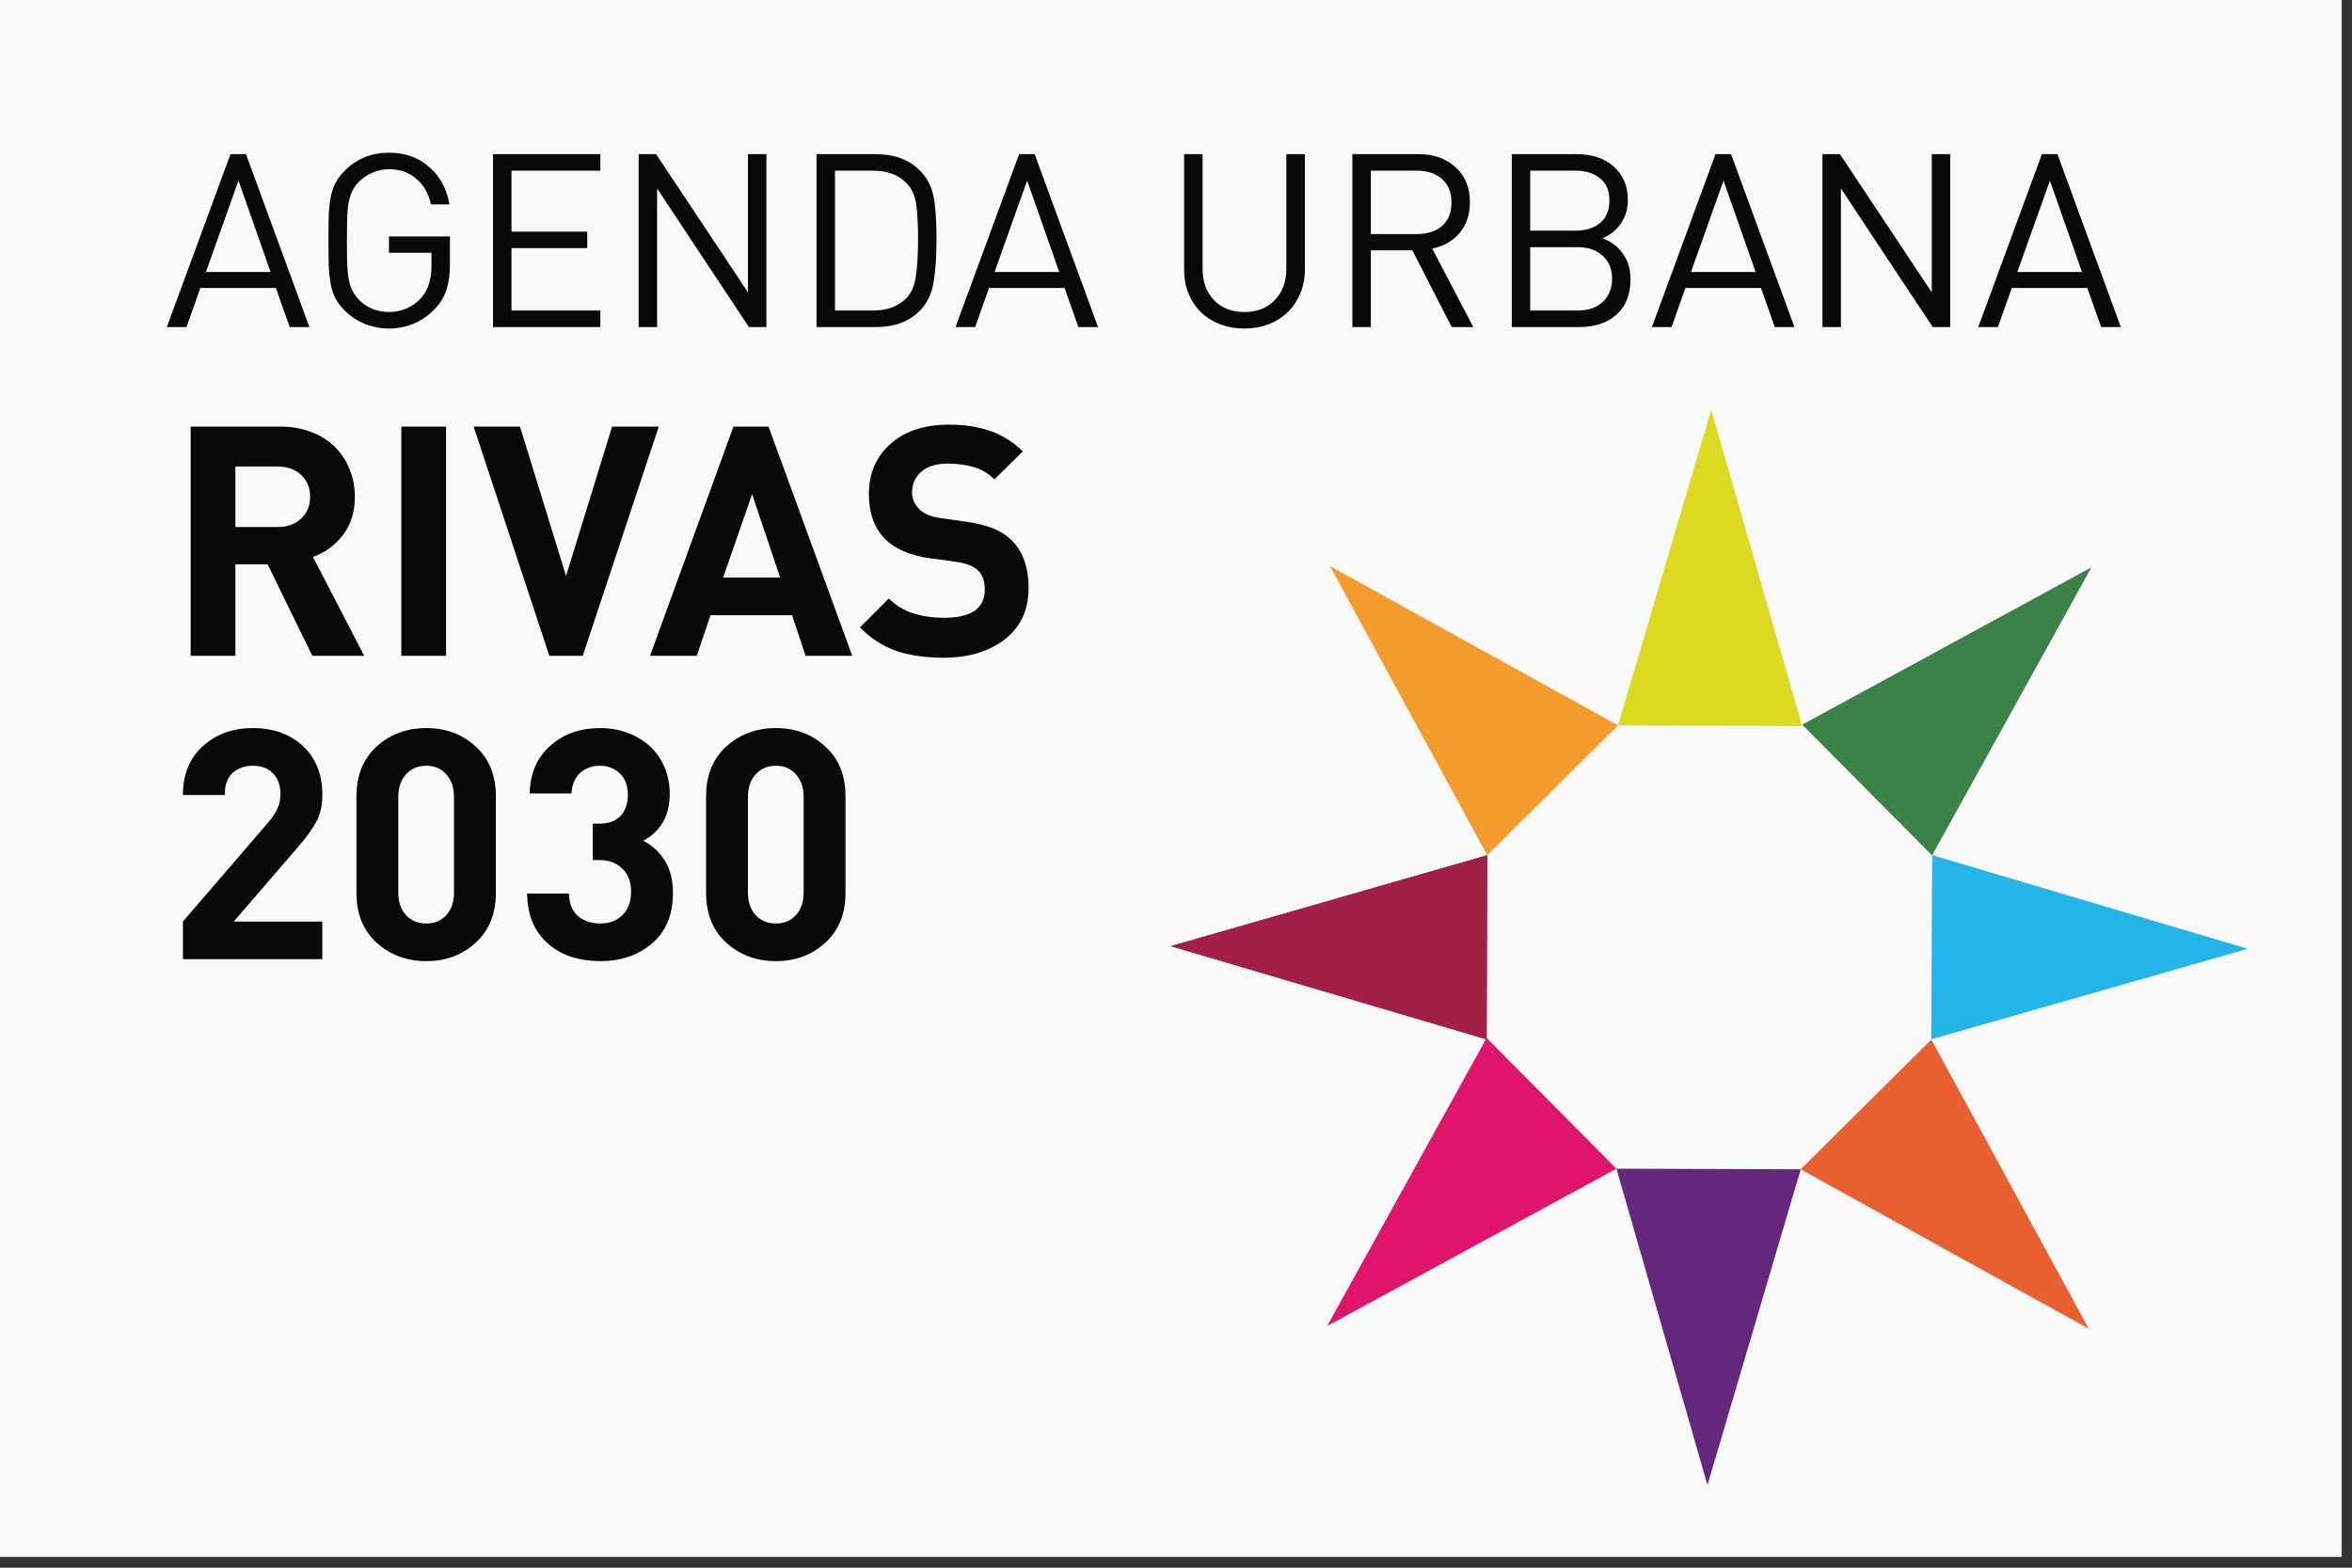
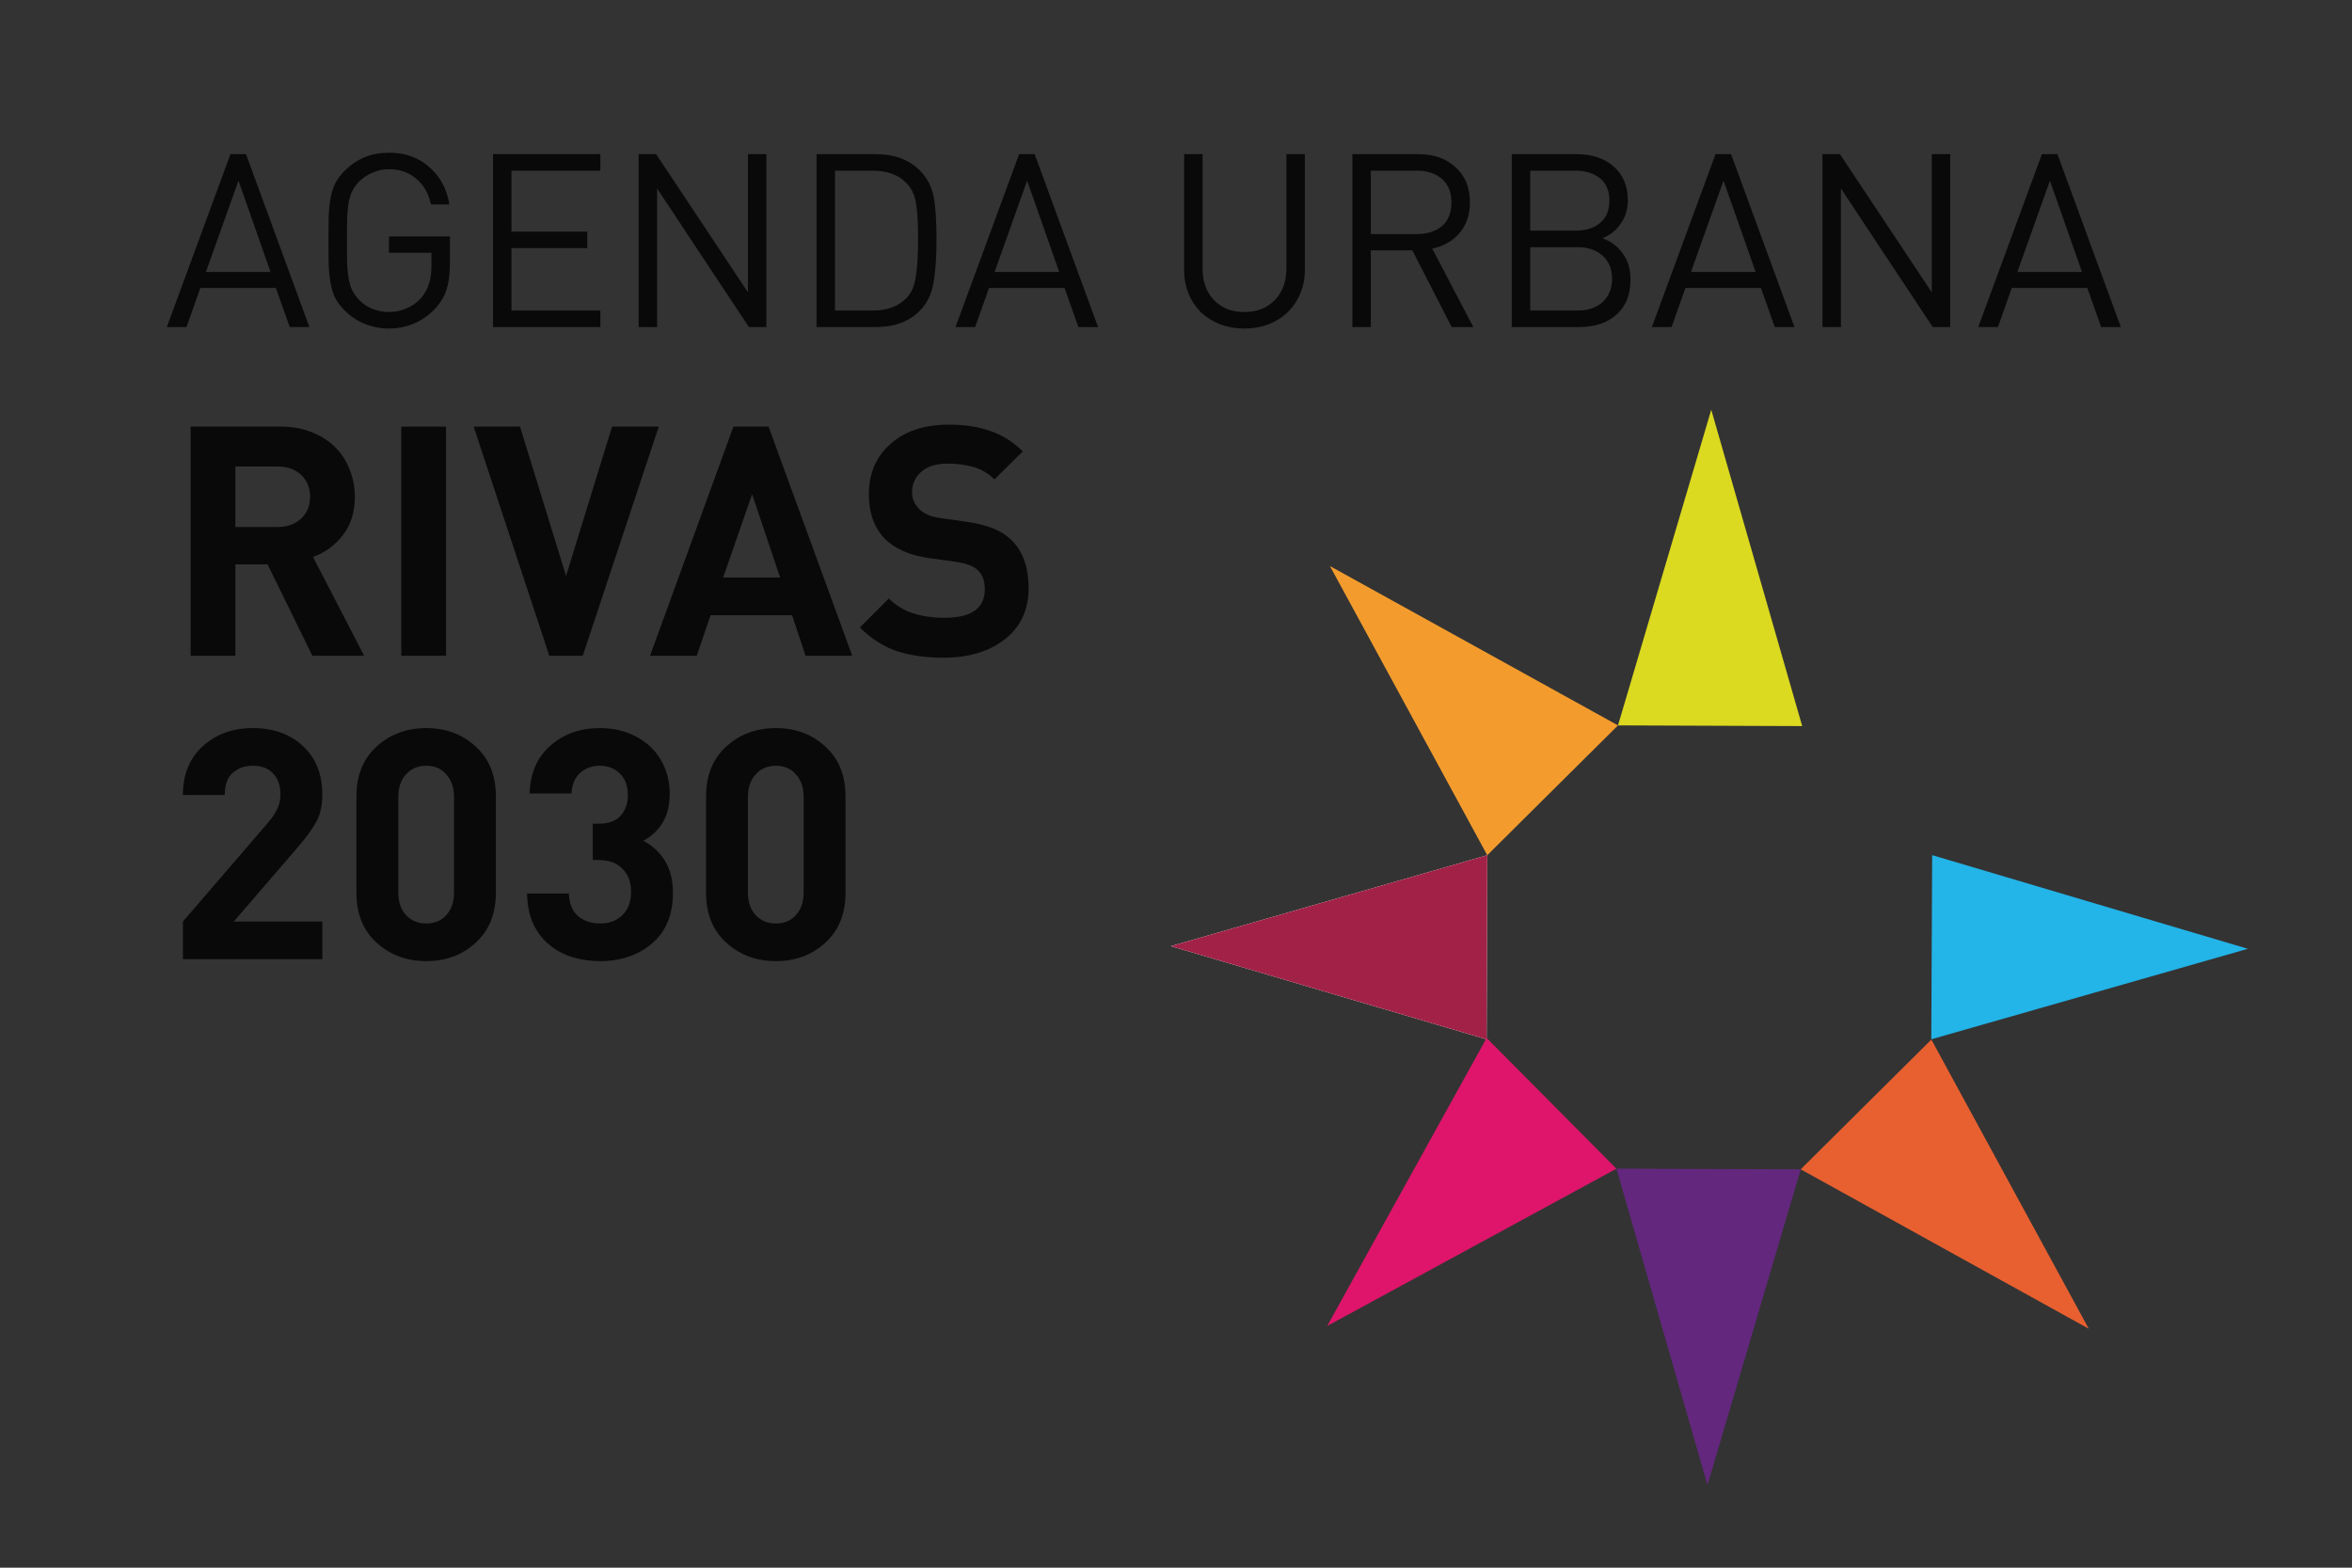
<svg xmlns="http://www.w3.org/2000/svg" width="186" height="124" viewBox="0 0 186 124" fill="none">
  <rect x="0" y="0" width="186" height="124" fill="#333333" stroke="none" />
-   <rect width="185.179" height="123.144" fill="#F9F9F9" />
  <path d="M24.468 25.87H22.912L21.817 22.778H15.844L14.749 25.87H13.193L18.225 12.194H19.455L24.468 25.87ZM21.395 21.51L18.859 14.288L16.285 21.51H21.395ZM35.581 20.876C35.581 21.67 35.491 22.349 35.312 22.912C35.133 23.463 34.832 23.962 34.409 24.411C33.935 24.923 33.385 25.313 32.757 25.582C32.13 25.851 31.464 25.986 30.76 25.986C30.094 25.986 29.46 25.864 28.858 25.621C28.256 25.377 27.725 25.025 27.264 24.564C26.944 24.244 26.694 23.918 26.515 23.585C26.348 23.239 26.227 22.855 26.15 22.432C26.073 22.01 26.022 21.561 25.996 21.088C25.983 20.614 25.977 19.929 25.977 19.032C25.977 18.136 25.983 17.451 25.996 16.977C26.022 16.491 26.073 16.042 26.15 15.633C26.227 15.21 26.348 14.832 26.515 14.499C26.694 14.154 26.944 13.821 27.264 13.501C28.211 12.553 29.377 12.079 30.76 12.079C32.04 12.079 33.103 12.457 33.948 13.213C34.806 13.955 35.337 14.941 35.542 16.171H34.083C33.89 15.3 33.5 14.621 32.911 14.134C32.335 13.635 31.617 13.385 30.76 13.385C30.311 13.385 29.882 13.475 29.473 13.654C29.063 13.821 28.704 14.058 28.397 14.365C28.179 14.583 28.006 14.819 27.878 15.076C27.75 15.319 27.654 15.607 27.59 15.94C27.526 16.26 27.482 16.657 27.456 17.131C27.443 17.605 27.437 18.238 27.437 19.032C27.437 19.826 27.443 20.46 27.456 20.934C27.482 21.395 27.526 21.798 27.59 22.144C27.654 22.477 27.75 22.765 27.878 23.008C28.006 23.252 28.179 23.489 28.397 23.719C28.692 24.026 29.044 24.263 29.453 24.43C29.876 24.596 30.311 24.68 30.76 24.68C31.272 24.68 31.752 24.577 32.2 24.372C32.661 24.167 33.045 23.879 33.353 23.508C33.621 23.175 33.814 22.816 33.929 22.432C34.057 22.035 34.121 21.568 34.121 21.03V19.993H30.76V18.706H35.581V20.876ZM47.478 25.87H38.988V12.194H47.478V13.501H40.448V18.322H46.441V19.628H40.448V24.564H47.478V25.87ZM60.608 25.87H59.225L54.808 19.205L51.965 14.903V25.87H50.505V12.194H51.888L56.229 18.725L59.149 23.124V12.194H60.608V25.87ZM74.062 18.879C74.062 20.351 73.979 21.529 73.812 22.413C73.659 23.297 73.294 24.026 72.717 24.603C71.872 25.448 70.72 25.87 69.26 25.87H64.573V12.194H69.26C70.72 12.194 71.872 12.617 72.717 13.462C73.306 14.038 73.678 14.736 73.831 15.556C73.985 16.363 74.062 17.47 74.062 18.879ZM72.602 18.879C72.602 17.688 72.551 16.766 72.448 16.113C72.346 15.447 72.096 14.909 71.699 14.499C71.354 14.141 70.957 13.885 70.508 13.731C70.06 13.577 69.561 13.501 69.01 13.501H66.033V24.564H69.01C69.561 24.564 70.06 24.487 70.508 24.334C70.957 24.167 71.354 23.911 71.699 23.565C72.084 23.156 72.327 22.586 72.429 21.856C72.544 21.113 72.602 20.121 72.602 18.879ZM86.837 25.87H85.281L84.186 22.778H78.212L77.118 25.87H75.562L80.594 12.194H81.823L86.837 25.87ZM83.763 21.51L81.228 14.288L78.654 21.51H83.763ZM103.189 21.357C103.189 22.035 103.068 22.656 102.824 23.22C102.594 23.783 102.261 24.276 101.826 24.699C101.403 25.108 100.897 25.429 100.308 25.659C99.719 25.877 99.085 25.986 98.406 25.986C97.728 25.986 97.094 25.877 96.505 25.659C95.916 25.429 95.404 25.108 94.968 24.699C94.546 24.276 94.219 23.783 93.989 23.22C93.758 22.643 93.643 22.022 93.643 21.357V12.194H95.103V21.241C95.103 22.279 95.404 23.111 96.006 23.738C96.607 24.366 97.408 24.68 98.406 24.68C99.405 24.68 100.206 24.366 100.808 23.738C101.422 23.111 101.729 22.279 101.729 21.241V12.194H103.189V21.357ZM116.512 25.87H114.803L111.691 19.801H108.406V25.87H106.947V12.194H112.19C113.394 12.194 114.367 12.54 115.11 13.232C115.865 13.91 116.243 14.832 116.243 15.998C116.243 16.971 115.974 17.777 115.436 18.418C114.899 19.058 114.175 19.474 113.266 19.666L116.512 25.87ZM114.783 16.017C114.783 15.21 114.534 14.589 114.034 14.154C113.535 13.718 112.875 13.501 112.056 13.501H108.406V18.514H112.056C112.875 18.514 113.535 18.302 114.034 17.88C114.534 17.445 114.783 16.823 114.783 16.017ZM128.944 22.086C128.944 23.303 128.573 24.238 127.83 24.891C127.1 25.544 126.114 25.87 124.872 25.87H119.552V12.194H124.699C125.903 12.194 126.876 12.521 127.619 13.174C128.362 13.827 128.733 14.717 128.733 15.844C128.733 16.548 128.541 17.169 128.157 17.707C127.785 18.245 127.305 18.623 126.716 18.84C127.395 19.084 127.933 19.487 128.33 20.05C128.739 20.614 128.944 21.293 128.944 22.086ZM127.273 15.863C127.273 15.082 127.024 14.493 126.524 14.096C126.038 13.699 125.391 13.501 124.584 13.501H121.011V18.245H124.584C125.391 18.245 126.038 18.046 126.524 17.649C127.024 17.24 127.273 16.644 127.273 15.863ZM127.485 22.048C127.485 21.28 127.235 20.672 126.735 20.223C126.249 19.775 125.583 19.551 124.738 19.551H121.011V24.564H124.738C125.583 24.564 126.249 24.34 126.735 23.892C127.235 23.431 127.485 22.816 127.485 22.048ZM141.909 25.87H140.353L139.258 22.778H133.285L132.19 25.87H130.634L135.666 12.194H136.896L141.909 25.87ZM138.836 21.51L136.3 14.288L133.726 21.51H138.836ZM154.227 25.87H152.844L148.427 19.205L145.584 14.903V25.87H144.124V12.194H145.507L149.848 18.725L152.768 23.124V12.194H154.227V25.87ZM167.719 25.87H166.163L165.069 22.778H159.095L158 25.87H156.444L161.477 12.194H162.706L167.719 25.87ZM164.646 21.51L162.111 14.288L159.537 21.51H164.646ZM28.8 51.87H24.701L21.161 44.639H18.615V51.87H15.076V33.741H22.18C23.079 33.741 23.894 33.886 24.624 34.174C25.371 34.463 25.999 34.862 26.508 35.371C27.017 35.88 27.399 36.474 27.654 37.153C27.926 37.815 28.061 38.528 28.061 39.292C28.061 40.497 27.747 41.507 27.119 42.322C26.491 43.137 25.702 43.714 24.751 44.053L28.8 51.87ZM24.522 39.292C24.522 38.579 24.285 38.002 23.809 37.561C23.334 37.119 22.714 36.899 21.951 36.899H18.615V41.685H21.951C22.714 41.685 23.334 41.465 23.809 41.023C24.285 40.582 24.522 40.005 24.522 39.292ZM35.275 51.87H31.736V33.741H35.275V51.87ZM52.097 33.741L46.088 51.87H43.44L37.457 33.741H41.123L44.764 45.556L48.405 33.741H52.097ZM67.397 51.87H63.706L62.636 48.662H56.194L55.099 51.87H51.407L58.002 33.741H60.777L67.397 51.87ZM61.694 45.683L59.479 39.088L57.187 45.683H61.694ZM81.343 46.523C81.343 48.238 80.715 49.587 79.459 50.572C78.203 51.539 76.59 52.023 74.621 52.023C73.195 52.023 71.948 51.845 70.878 51.488C69.826 51.115 68.867 50.495 68.001 49.63L70.293 47.338C70.836 47.881 71.472 48.272 72.202 48.509C72.949 48.747 73.772 48.866 74.672 48.866C76.811 48.866 77.88 48.119 77.88 46.625C77.88 45.997 77.719 45.513 77.396 45.174C77.074 44.817 76.514 44.58 75.716 44.461L74.697 44.308L73.526 44.155C71.981 43.935 70.81 43.434 70.012 42.653C69.147 41.787 68.714 40.599 68.714 39.088C68.714 37.442 69.282 36.118 70.42 35.116C71.557 34.098 73.093 33.589 75.028 33.589C76.302 33.589 77.405 33.758 78.338 34.098C79.272 34.42 80.121 34.955 80.885 35.702L78.644 37.917C78.135 37.425 77.566 37.094 76.938 36.924C76.327 36.754 75.656 36.669 74.927 36.669C74.027 36.669 73.331 36.89 72.839 37.331C72.363 37.756 72.126 38.299 72.126 38.961C72.126 39.436 72.312 39.869 72.686 40.26C73.059 40.633 73.611 40.871 74.341 40.972L75.436 41.125L76.48 41.278C77.295 41.397 77.974 41.567 78.517 41.787C79.077 42.008 79.552 42.305 79.943 42.678C80.876 43.561 81.343 44.843 81.343 46.523ZM25.49 75.87H14.465V72.891L21.238 65.023C21.577 64.616 21.815 64.251 21.951 63.929C22.103 63.606 22.18 63.241 22.18 62.834C22.18 62.138 21.985 61.586 21.594 61.179C21.221 60.771 20.686 60.568 19.99 60.568C19.362 60.568 18.836 60.754 18.411 61.128C17.987 61.484 17.775 62.07 17.775 62.885H14.465C14.465 61.272 14.982 59.99 16.018 59.04C17.07 58.072 18.394 57.589 19.99 57.589C21.619 57.589 22.944 58.064 23.962 59.014C24.98 59.965 25.49 61.247 25.49 62.859C25.49 63.674 25.346 64.362 25.057 64.922C24.768 65.482 24.268 66.178 23.555 67.01L18.488 72.891H25.49V75.87ZM39.213 70.625C39.213 72.289 38.678 73.604 37.609 74.572C36.557 75.539 35.258 76.023 33.713 76.023C32.169 76.023 30.861 75.539 29.792 74.572C28.723 73.604 28.188 72.289 28.188 70.625V62.986C28.188 61.323 28.723 60.007 29.792 59.04C30.861 58.072 32.169 57.589 33.713 57.589C35.258 57.589 36.557 58.072 37.609 59.04C38.678 60.007 39.213 61.323 39.213 62.986V70.625ZM35.903 70.6V63.037C35.903 62.291 35.699 61.696 35.292 61.255C34.901 60.797 34.375 60.568 33.713 60.568C33.051 60.568 32.517 60.797 32.109 61.255C31.702 61.696 31.498 62.291 31.498 63.037V70.6C31.498 71.347 31.702 71.941 32.109 72.382C32.517 72.823 33.051 73.044 33.713 73.044C34.375 73.044 34.901 72.823 35.292 72.382C35.699 71.941 35.903 71.347 35.903 70.6ZM50.874 66.5C51.587 66.874 52.156 67.4 52.58 68.079C53.004 68.758 53.217 69.607 53.217 70.625C53.217 72.357 52.665 73.689 51.562 74.623C50.475 75.556 49.109 76.023 47.462 76.023C46.698 76.023 45.977 75.921 45.298 75.718C44.619 75.514 44.008 75.191 43.465 74.75C42.921 74.309 42.488 73.749 42.166 73.07C41.86 72.391 41.699 71.593 41.682 70.676H44.992C45.009 71.457 45.247 72.051 45.705 72.458C46.181 72.849 46.766 73.044 47.462 73.044C48.192 73.044 48.778 72.823 49.219 72.382C49.677 71.941 49.906 71.321 49.906 70.523C49.906 69.759 49.677 69.157 49.219 68.716C48.778 68.257 48.158 68.028 47.36 68.028H46.876V65.151H47.36C48.124 65.151 48.693 64.947 49.066 64.54C49.457 64.115 49.652 63.564 49.652 62.885C49.652 62.155 49.44 61.586 49.015 61.179C48.591 60.771 48.065 60.568 47.437 60.568C46.809 60.568 46.282 60.763 45.858 61.153C45.45 61.544 45.23 62.078 45.196 62.757H41.886C41.92 61.179 42.463 59.923 43.515 58.989C44.568 58.055 45.875 57.589 47.437 57.589C48.234 57.589 48.973 57.716 49.652 57.971C50.331 58.225 50.916 58.581 51.409 59.04C51.901 59.498 52.283 60.05 52.554 60.695C52.826 61.34 52.962 62.036 52.962 62.783C52.962 63.699 52.775 64.463 52.402 65.074C52.028 65.686 51.519 66.161 50.874 66.5ZM66.863 70.625C66.863 72.289 66.329 73.604 65.259 74.572C64.207 75.539 62.908 76.023 61.364 76.023C59.819 76.023 58.512 75.539 57.442 74.572C56.373 73.604 55.838 72.289 55.838 70.625V62.986C55.838 61.323 56.373 60.007 57.442 59.04C58.512 58.072 59.819 57.589 61.364 57.589C62.908 57.589 64.207 58.072 65.259 59.04C66.329 60.007 66.863 61.323 66.863 62.986V70.625ZM63.553 70.6V63.037C63.553 62.291 63.35 61.696 62.942 61.255C62.552 60.797 62.026 60.568 61.364 60.568C60.702 60.568 60.167 60.797 59.76 61.255C59.352 61.696 59.148 62.291 59.148 63.037V70.6C59.148 71.347 59.352 71.941 59.76 72.382C60.167 72.823 60.702 73.044 61.364 73.044C62.026 73.044 62.552 72.823 62.942 72.382C63.35 71.941 63.553 71.347 63.553 70.6Z" fill="#090909" />
  <path d="M117.616 67.645L92.59 74.838L117.566 82.212L117.616 67.645Z" fill="white" />
  <path d="M117.616 67.645L92.59 74.838L117.566 82.212L117.616 67.645Z" fill="#A22247" />
-   <path d="M127.83 92.44L135.03 117.466L142.404 92.49L127.83 92.44Z" fill="#63277E" />
+   <path d="M127.83 92.44L135.03 117.466L142.404 92.49Z" fill="#63277E" />
  <path d="M135.329 32.406L127.954 57.376L142.521 57.432L135.329 32.406Z" fill="#DBD920" />
-   <path d="M142.522 57.32L152.792 67.66L165.396 44.871L142.522 57.32Z" fill="#3B8248" />
  <path d="M152.799 67.639L152.729 82.206L177.762 75.048L152.799 67.639Z" fill="#23B4E8" />
  <path d="M127.955 57.376L105.172 44.772L117.615 67.646L127.955 57.376Z" fill="#F39C2D" />
  <path d="M117.566 82.101L104.955 104.884L127.829 92.441L117.566 82.101Z" fill="#DE156A" />
  <path d="M142.402 92.49L165.184 105.101L152.735 82.228L142.402 92.49Z" fill="#E86030" />
-   <path d="M117.616 67.645L92.59 74.838L117.566 82.212L117.616 67.645Z" fill="#A22048" />
</svg>